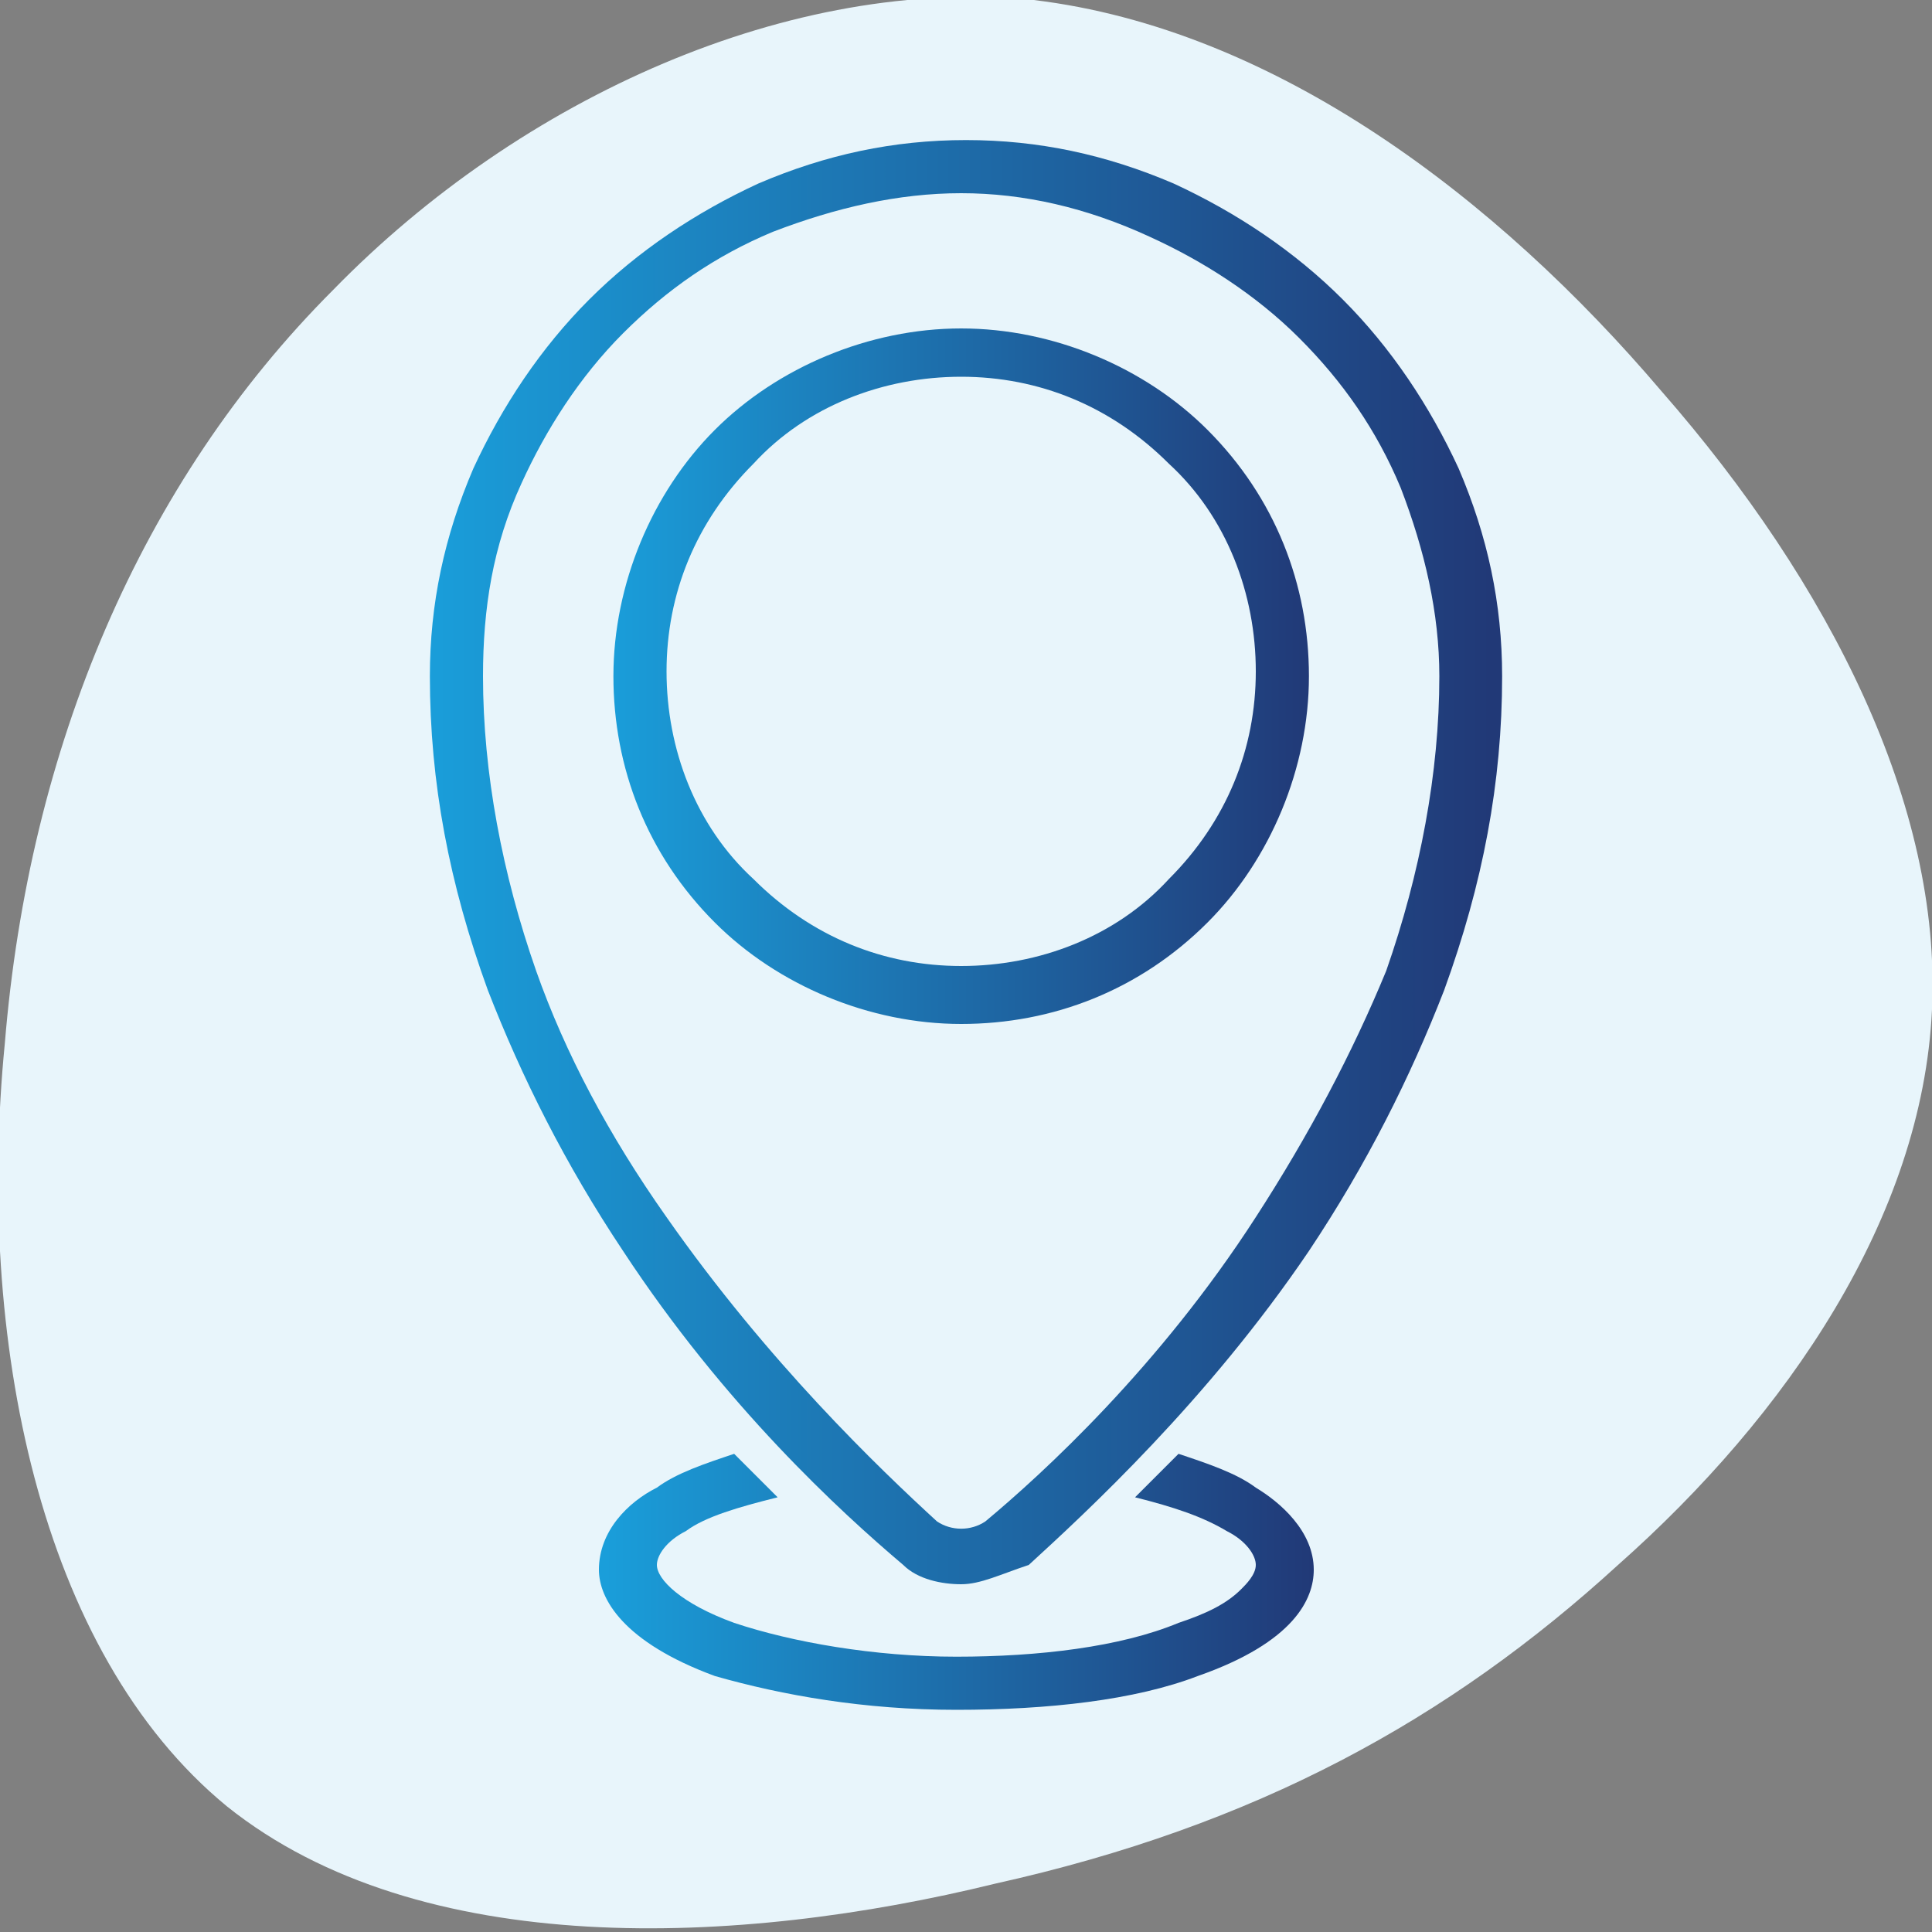
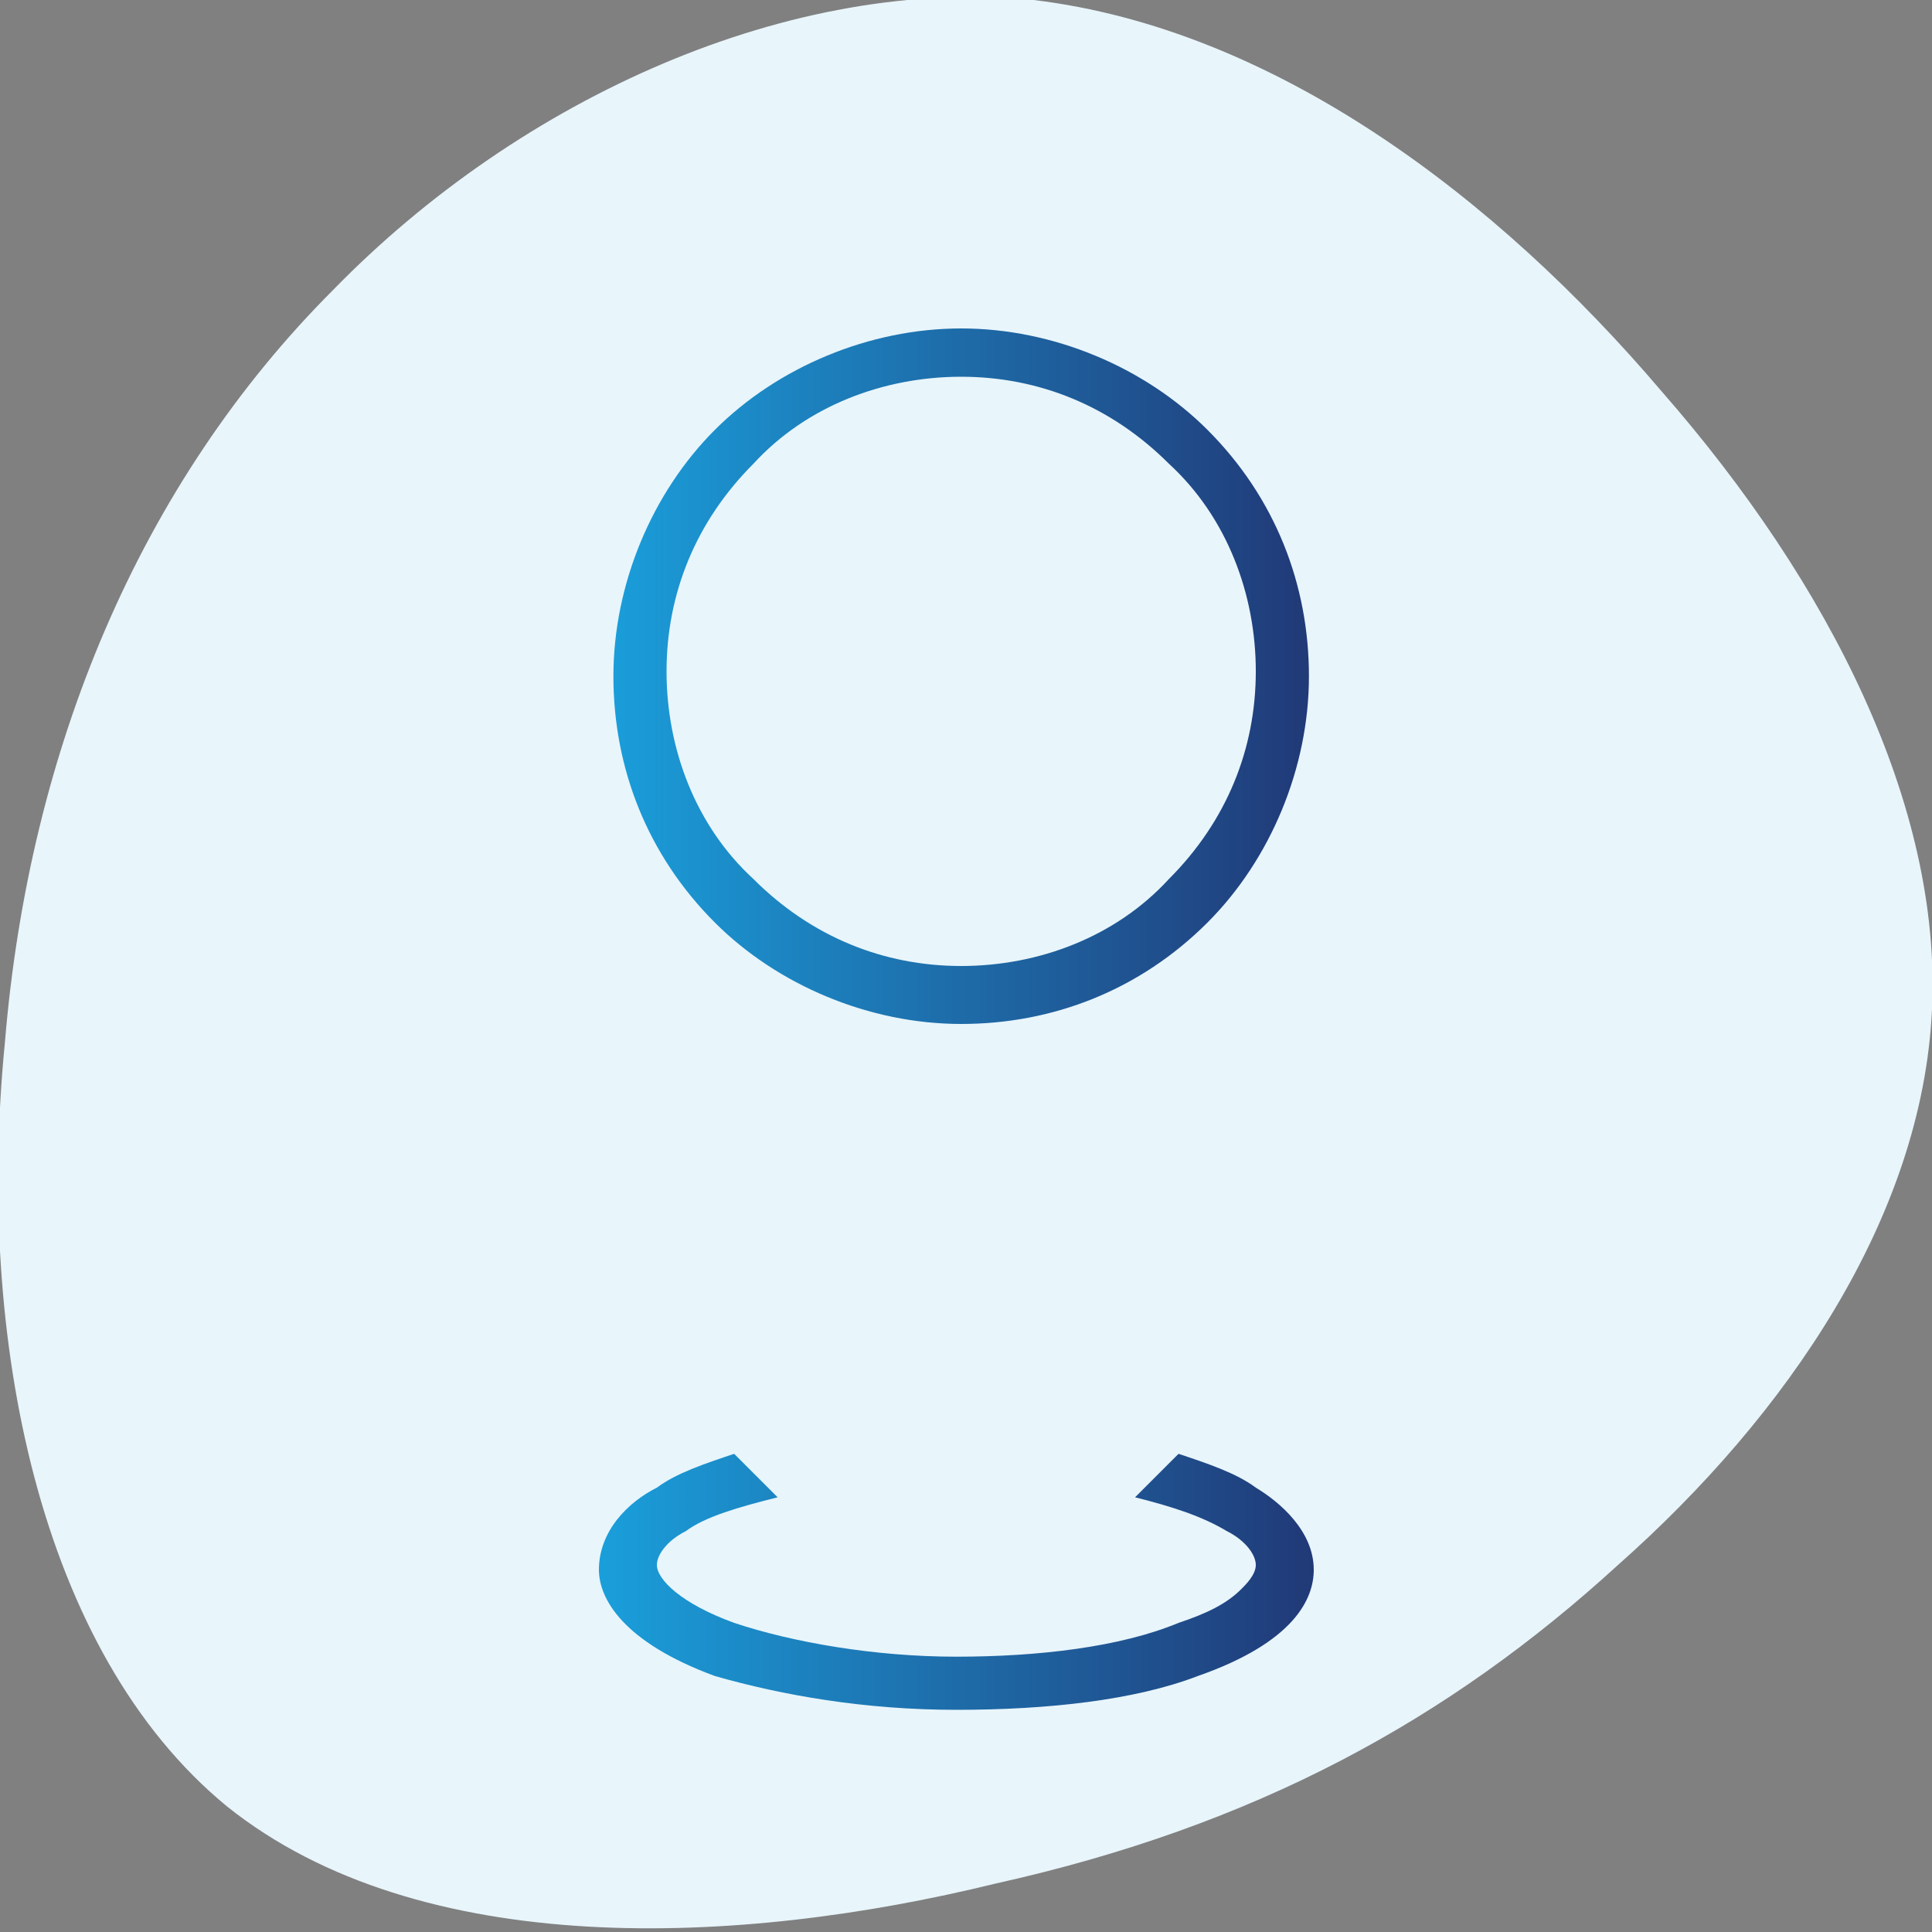
<svg xmlns="http://www.w3.org/2000/svg" version="1.1" id="Layer_1" x="0px" y="0px" viewBox="0 0 40 40" style="enable-background:new 0 0 40 40;" xml:space="preserve">
  <rect x="0" y="0" width="40" height="40" fill="#808080" stroke="none" />
  <style type="text/css">
	.st0{fill:#E8F5FB;}
	.st1{fill:url(#SVGID_1_);}
	.st2{fill:url(#SVGID_00000061473400272871702190000016695272365290263179_);}
	.st3{fill:url(#SVGID_00000046329417500221576130000005839574716263239102_);}
</style>
  <path class="st0" d="M34.4,8.1c3.5,4,5.8,8.6,5.6,12.8c-0.2,4.3-3,8.4-6.5,11.5c-3.5,3.2-7.5,5.4-12.9,6.6  c-5.3,1.3-11.9,1.6-15.9-1.6c-3.9-3.2-5.2-9.7-4.6-15.8c0.5-6.1,2.8-11.6,6.8-15.6c3.9-4,9.5-6.5,14.5-6C26.4,0.6,31,4.1,34.4,8.1z" />
  <g>
    <linearGradient id="SVGID_1_" gradientUnits="userSpaceOnUse" x1="8.83" y1="17.842" x2="30.881" y2="17.842">
      <stop offset="0" style="stop-color:#1A9EDA" />
      <stop offset="1" style="stop-color:#213977" />
    </linearGradient>
-     <path class="st1" d="M19.9,32.8c-0.4,0-0.9-0.1-1.2-0.4c-1.3-1.1-3.7-3.3-5.8-6.5c-1.2-1.8-2.1-3.6-2.8-5.4   c-0.8-2.2-1.2-4.3-1.2-6.5c0-1.5,0.3-2.9,0.9-4.3c0.6-1.3,1.4-2.5,2.4-3.5c1-1,2.2-1.8,3.5-2.4c1.4-0.6,2.8-0.9,4.3-0.9   c1.5,0,2.9,0.3,4.3,0.9c1.3,0.6,2.5,1.4,3.5,2.4c1,1,1.8,2.2,2.4,3.5c0.6,1.4,0.9,2.8,0.9,4.3c0,2.2-0.4,4.3-1.2,6.5   c-0.7,1.8-1.6,3.6-2.8,5.4c-2.1,3.1-4.6,5.4-5.8,6.5C20.7,32.6,20.3,32.8,19.9,32.8z M19.9,4c-1.3,0-2.6,0.3-3.9,0.8   c-1.2,0.5-2.2,1.2-3.1,2.1c-0.9,0.9-1.6,2-2.1,3.1C10.2,11.3,10,12.6,10,14c0,2,0.4,4.1,1.1,6.1c0.6,1.7,1.5,3.4,2.7,5.1   c2.1,3,4.4,5.2,5.6,6.3c0.3,0.2,0.7,0.2,1,0c1.2-1,3.6-3.2,5.6-6.3c1.1-1.7,2-3.4,2.7-5.1c0.7-2,1.1-4.1,1.1-6.1   c0-1.3-0.3-2.6-0.8-3.9c-0.5-1.2-1.2-2.2-2.1-3.1c-0.9-0.9-2-1.6-3.1-2.1C22.5,4.3,21.2,4,19.9,4z" />
    <linearGradient id="SVGID_00000104681378451069882390000006234260588387560577_" gradientUnits="userSpaceOnUse" x1="12.588" y1="13.951" x2="27.124" y2="13.951">
      <stop offset="0" style="stop-color:#1A9EDA" />
      <stop offset="1" style="stop-color:#213977" />
    </linearGradient>
    <path style="fill:url(#SVGID_00000104681378451069882390000006234260588387560577_);" d="M19.9,21.2c-1.9,0-3.8-0.8-5.1-2.1   c-1.4-1.4-2.1-3.2-2.1-5.1c0-1.9,0.8-3.8,2.1-5.1s3.2-2.1,5.1-2.1s3.8,0.8,5.1,2.1c1.4,1.4,2.1,3.2,2.1,5.1c0,1.9-0.8,3.8-2.1,5.1   C23.6,20.5,21.8,21.2,19.9,21.2z M19.9,7.8c-1.6,0-3.2,0.6-4.3,1.8c-1.2,1.2-1.8,2.7-1.8,4.3c0,1.6,0.6,3.2,1.8,4.3   c1.2,1.2,2.7,1.8,4.3,1.8c1.6,0,3.2-0.6,4.3-1.8c1.2-1.2,1.8-2.7,1.8-4.3c0-1.6-0.6-3.2-1.8-4.3C23,8.4,21.5,7.8,19.9,7.8z" />
    <linearGradient id="SVGID_00000148648498210619107260000005378717207729980603_" gradientUnits="userSpaceOnUse" x1="12.529" y1="32.745" x2="27.182" y2="32.745">
      <stop offset="0" style="stop-color:#1A9EDA" />
      <stop offset="1" style="stop-color:#213977" />
    </linearGradient>
    <path style="fill:url(#SVGID_00000148648498210619107260000005378717207729980603_);" d="M27.2,32.5c0,0.6-0.4,1.5-2.4,2.2   c-1.3,0.5-3.1,0.7-5,0.7c-1.9,0-3.6-0.3-5-0.7c-1.9-0.7-2.4-1.6-2.4-2.2c0-0.8,0.6-1.4,1.2-1.7c0.4-0.3,1-0.5,1.6-0.7   c0.3,0.3,0.6,0.6,0.9,0.9c-0.8,0.2-1.5,0.4-1.9,0.7c-0.4,0.2-0.6,0.5-0.6,0.7c0,0.3,0.5,0.8,1.6,1.2c1.2,0.4,2.9,0.7,4.6,0.7   c1.7,0,3.4-0.2,4.6-0.7c0.6-0.2,1-0.4,1.3-0.7c0.1-0.1,0.3-0.3,0.3-0.5c0-0.2-0.2-0.5-0.6-0.7c-0.5-0.3-1.1-0.5-1.9-0.7   c0.3-0.3,0.6-0.6,0.9-0.9c0.6,0.2,1.2,0.4,1.6,0.7C26.5,31.1,27.2,31.7,27.2,32.5z" />
  </g>
</svg>